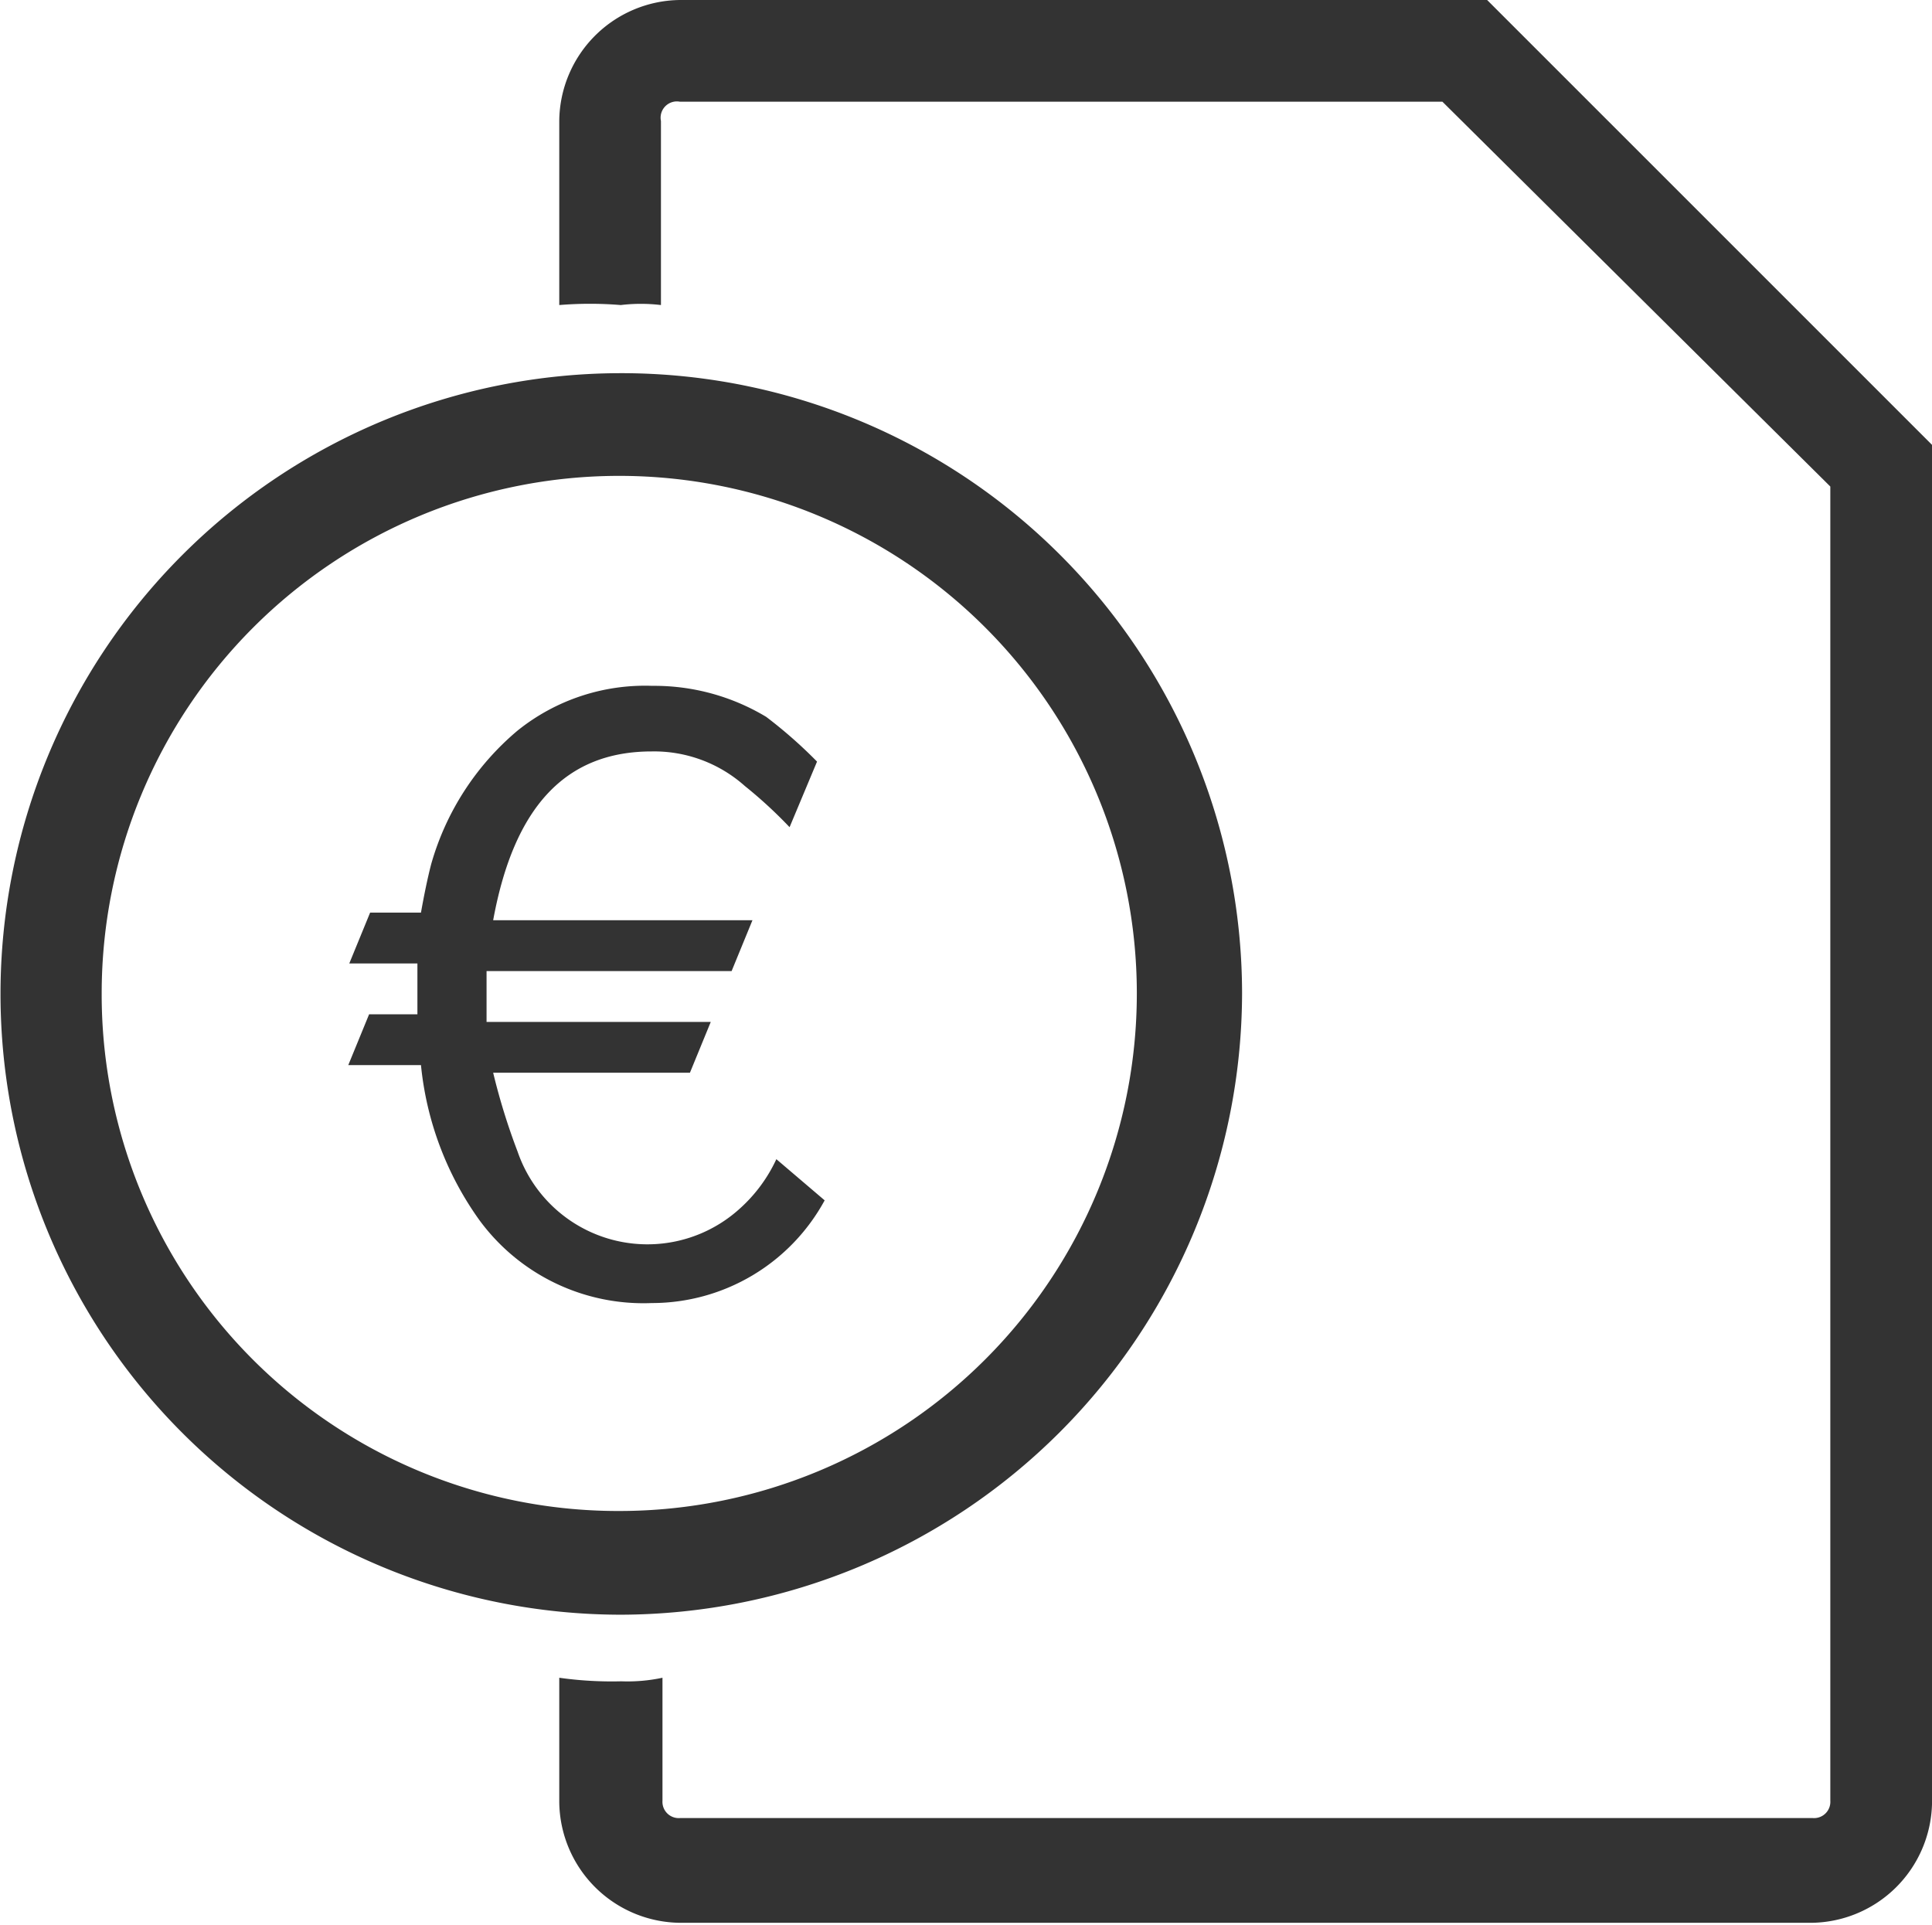
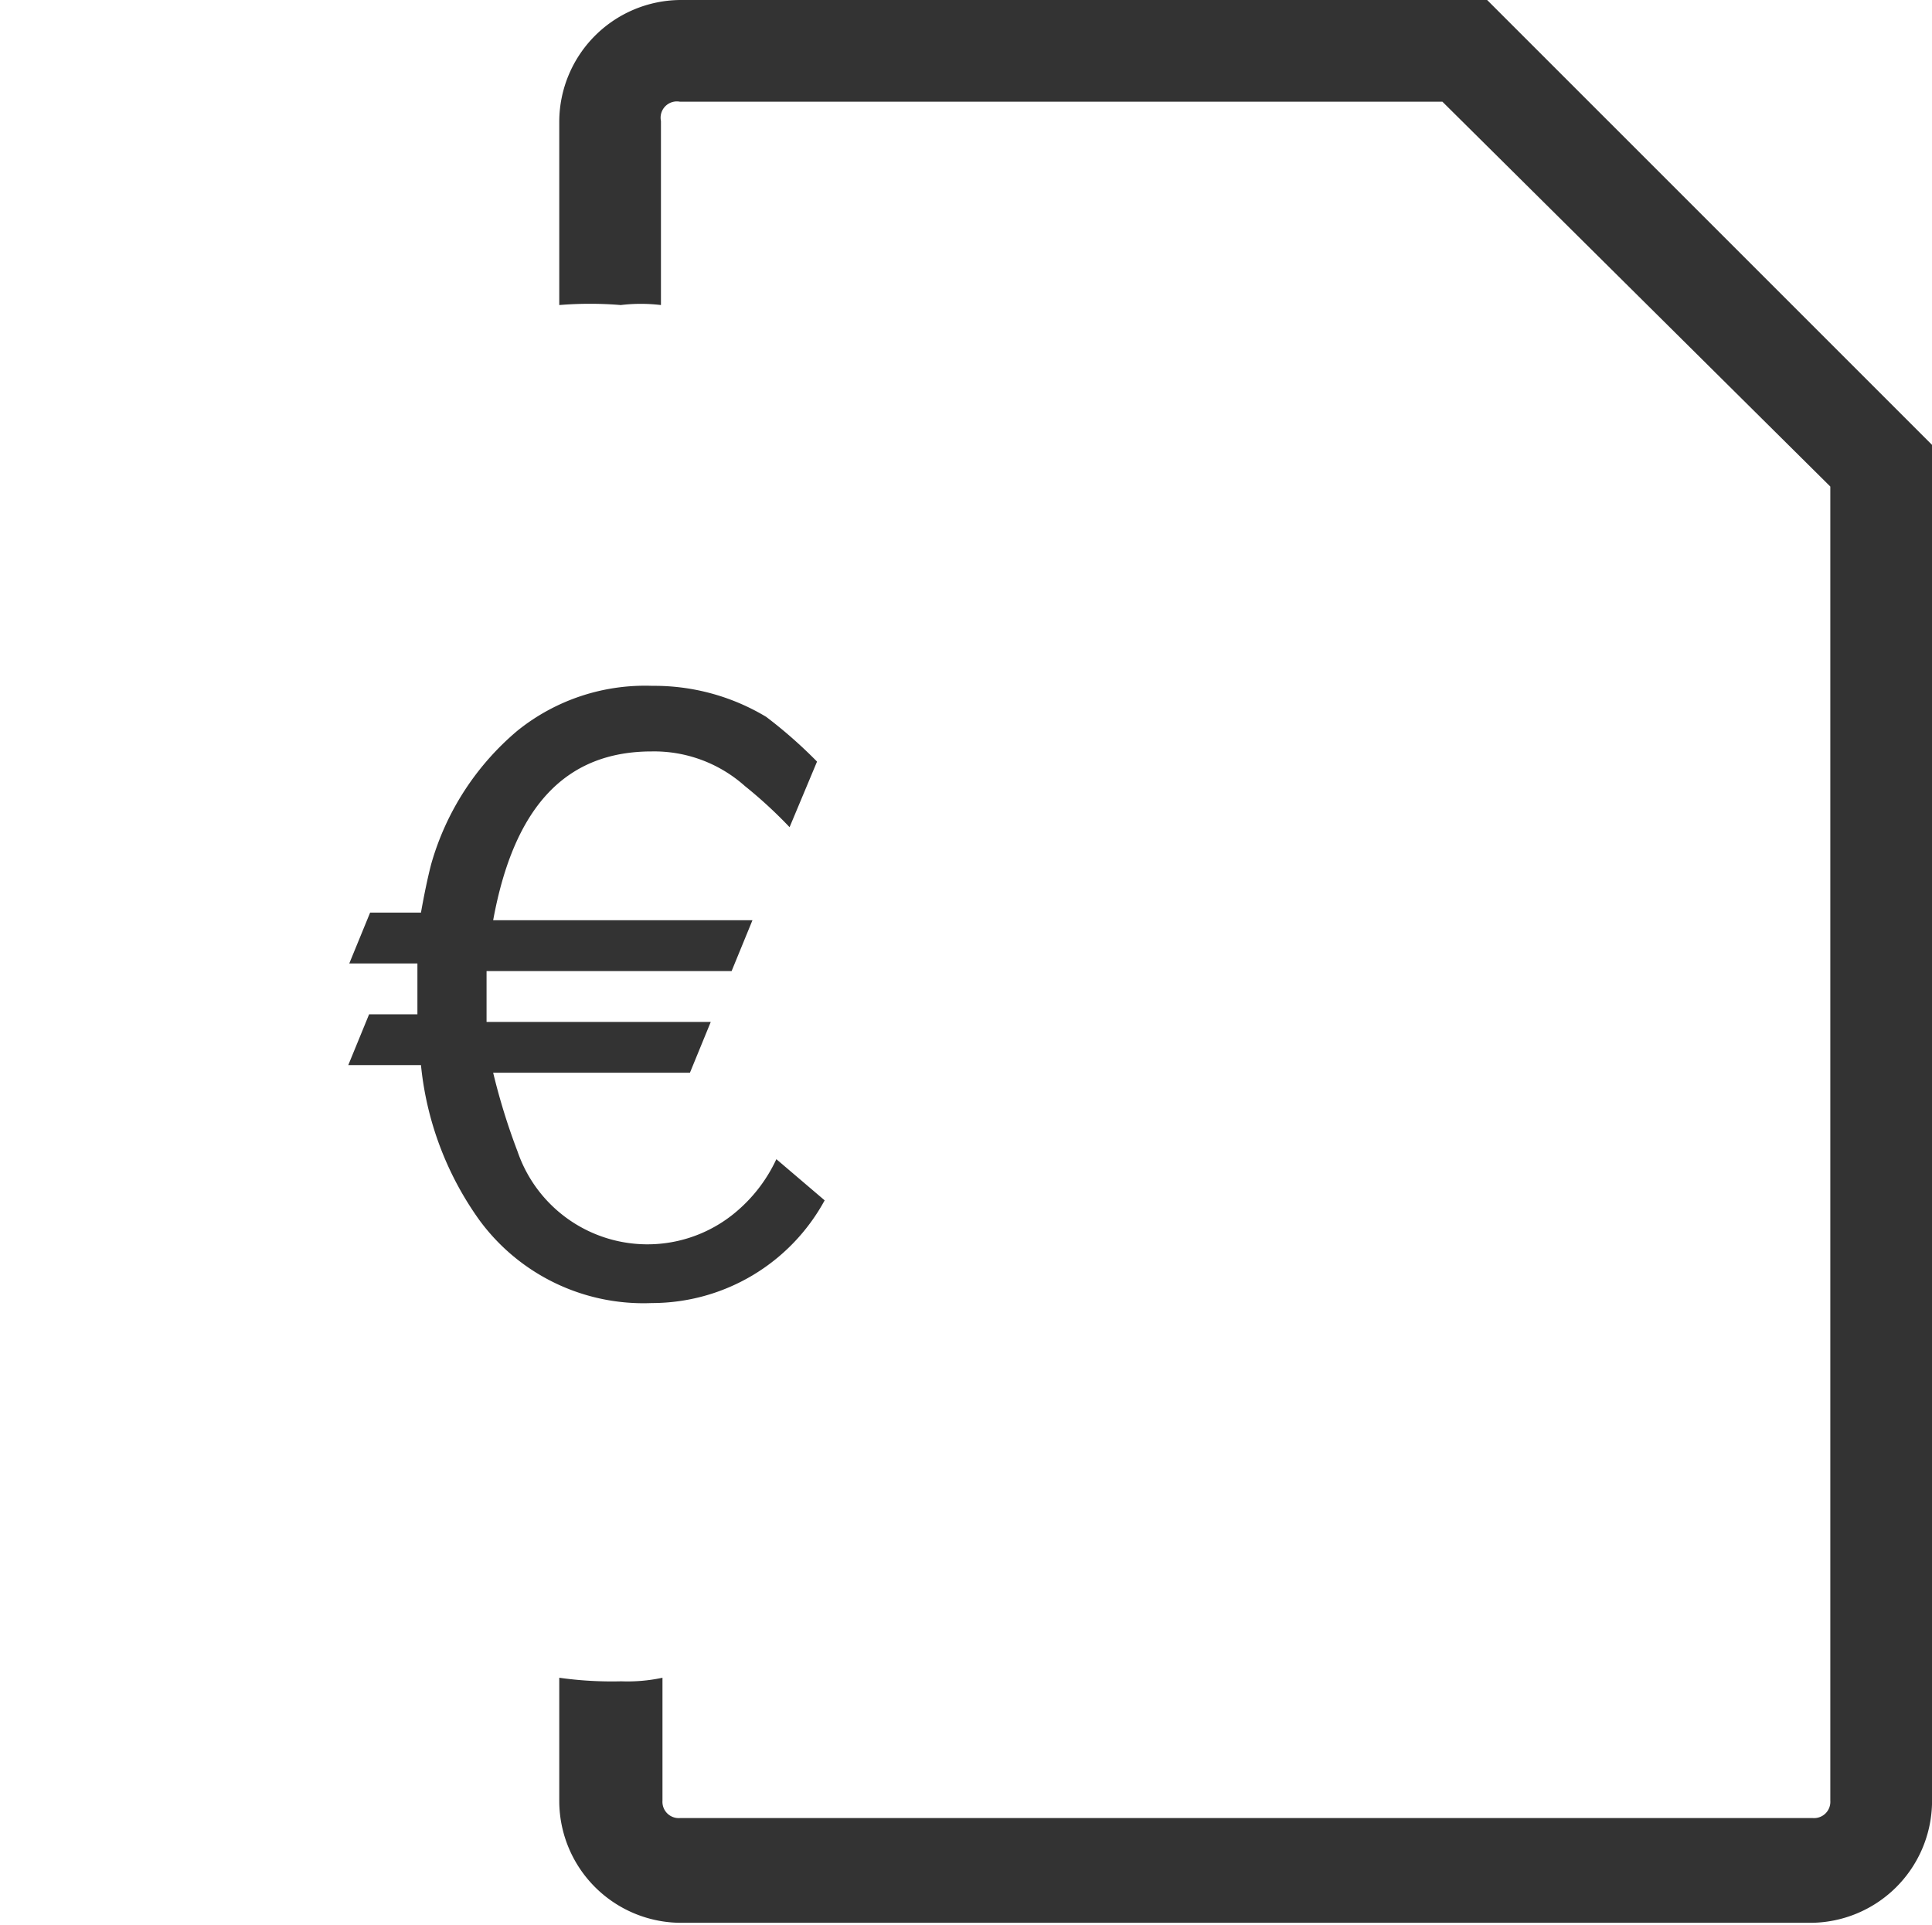
<svg xmlns="http://www.w3.org/2000/svg" viewBox="0 0 38 37.86">
  <defs>
    <style>.cls-1{fill:#333;}</style>
  </defs>
  <title>Asset 4</title>
  <g id="Layer_2" data-name="Layer 2">
    <g id="Layer_4" data-name="Layer 4">
      <path class="cls-1" d="M29.25,0H13.37A2.4,2.4,0,0,0,11,2.38V6A7.38,7.38,0,0,1,12.21,6,3.3,3.3,0,0,1,13,6V2.38A.32.32,0,0,1,13.37,2h15L36,9.57V35.42a.32.32,0,0,1-.34.34H13.37a.32.32,0,0,1-.34-.34V33a3.3,3.3,0,0,1-.81.07A7.38,7.38,0,0,1,11,33v2.44a2.4,2.4,0,0,0,2.38,2.38H35.63A2.4,2.4,0,0,0,38,35.49V8.75Z" />
-       <path class="cls-1" d="M24.43,19.54A12.21,12.21,0,1,0,12.21,31.76,12.25,12.25,0,0,0,24.43,19.54ZM2,19.54A10.18,10.18,0,1,1,12.21,29.72,10.16,10.16,0,0,1,2,19.54Z" />
      <path class="cls-1" d="M16.22,23.61l-.95-.81a3,3,0,0,1-.75,1,2.7,2.7,0,0,1-4.34-1.15A12.66,12.66,0,0,1,9.7,21.1h3.87l.41-1H9.57v-1h4.82l.41-1H9.7c.41-2.24,1.43-3.32,3.12-3.32a2.68,2.68,0,0,1,1.83.68,8.89,8.89,0,0,1,.88.81l.54-1.29a9.16,9.16,0,0,0-1-.88,4.27,4.27,0,0,0-2.24-.61,4,4,0,0,0-2.65.88A5.33,5.33,0,0,0,8.48,17c-.07.27-.14.61-.2.95h-1l-.41,1H8.21v1H7.26l-.41,1H8.28A6.29,6.29,0,0,0,9.43,24a4,4,0,0,0,3.39,1.63A3.87,3.87,0,0,0,16.22,23.61Z" />
    </g>
  </g>
</svg>